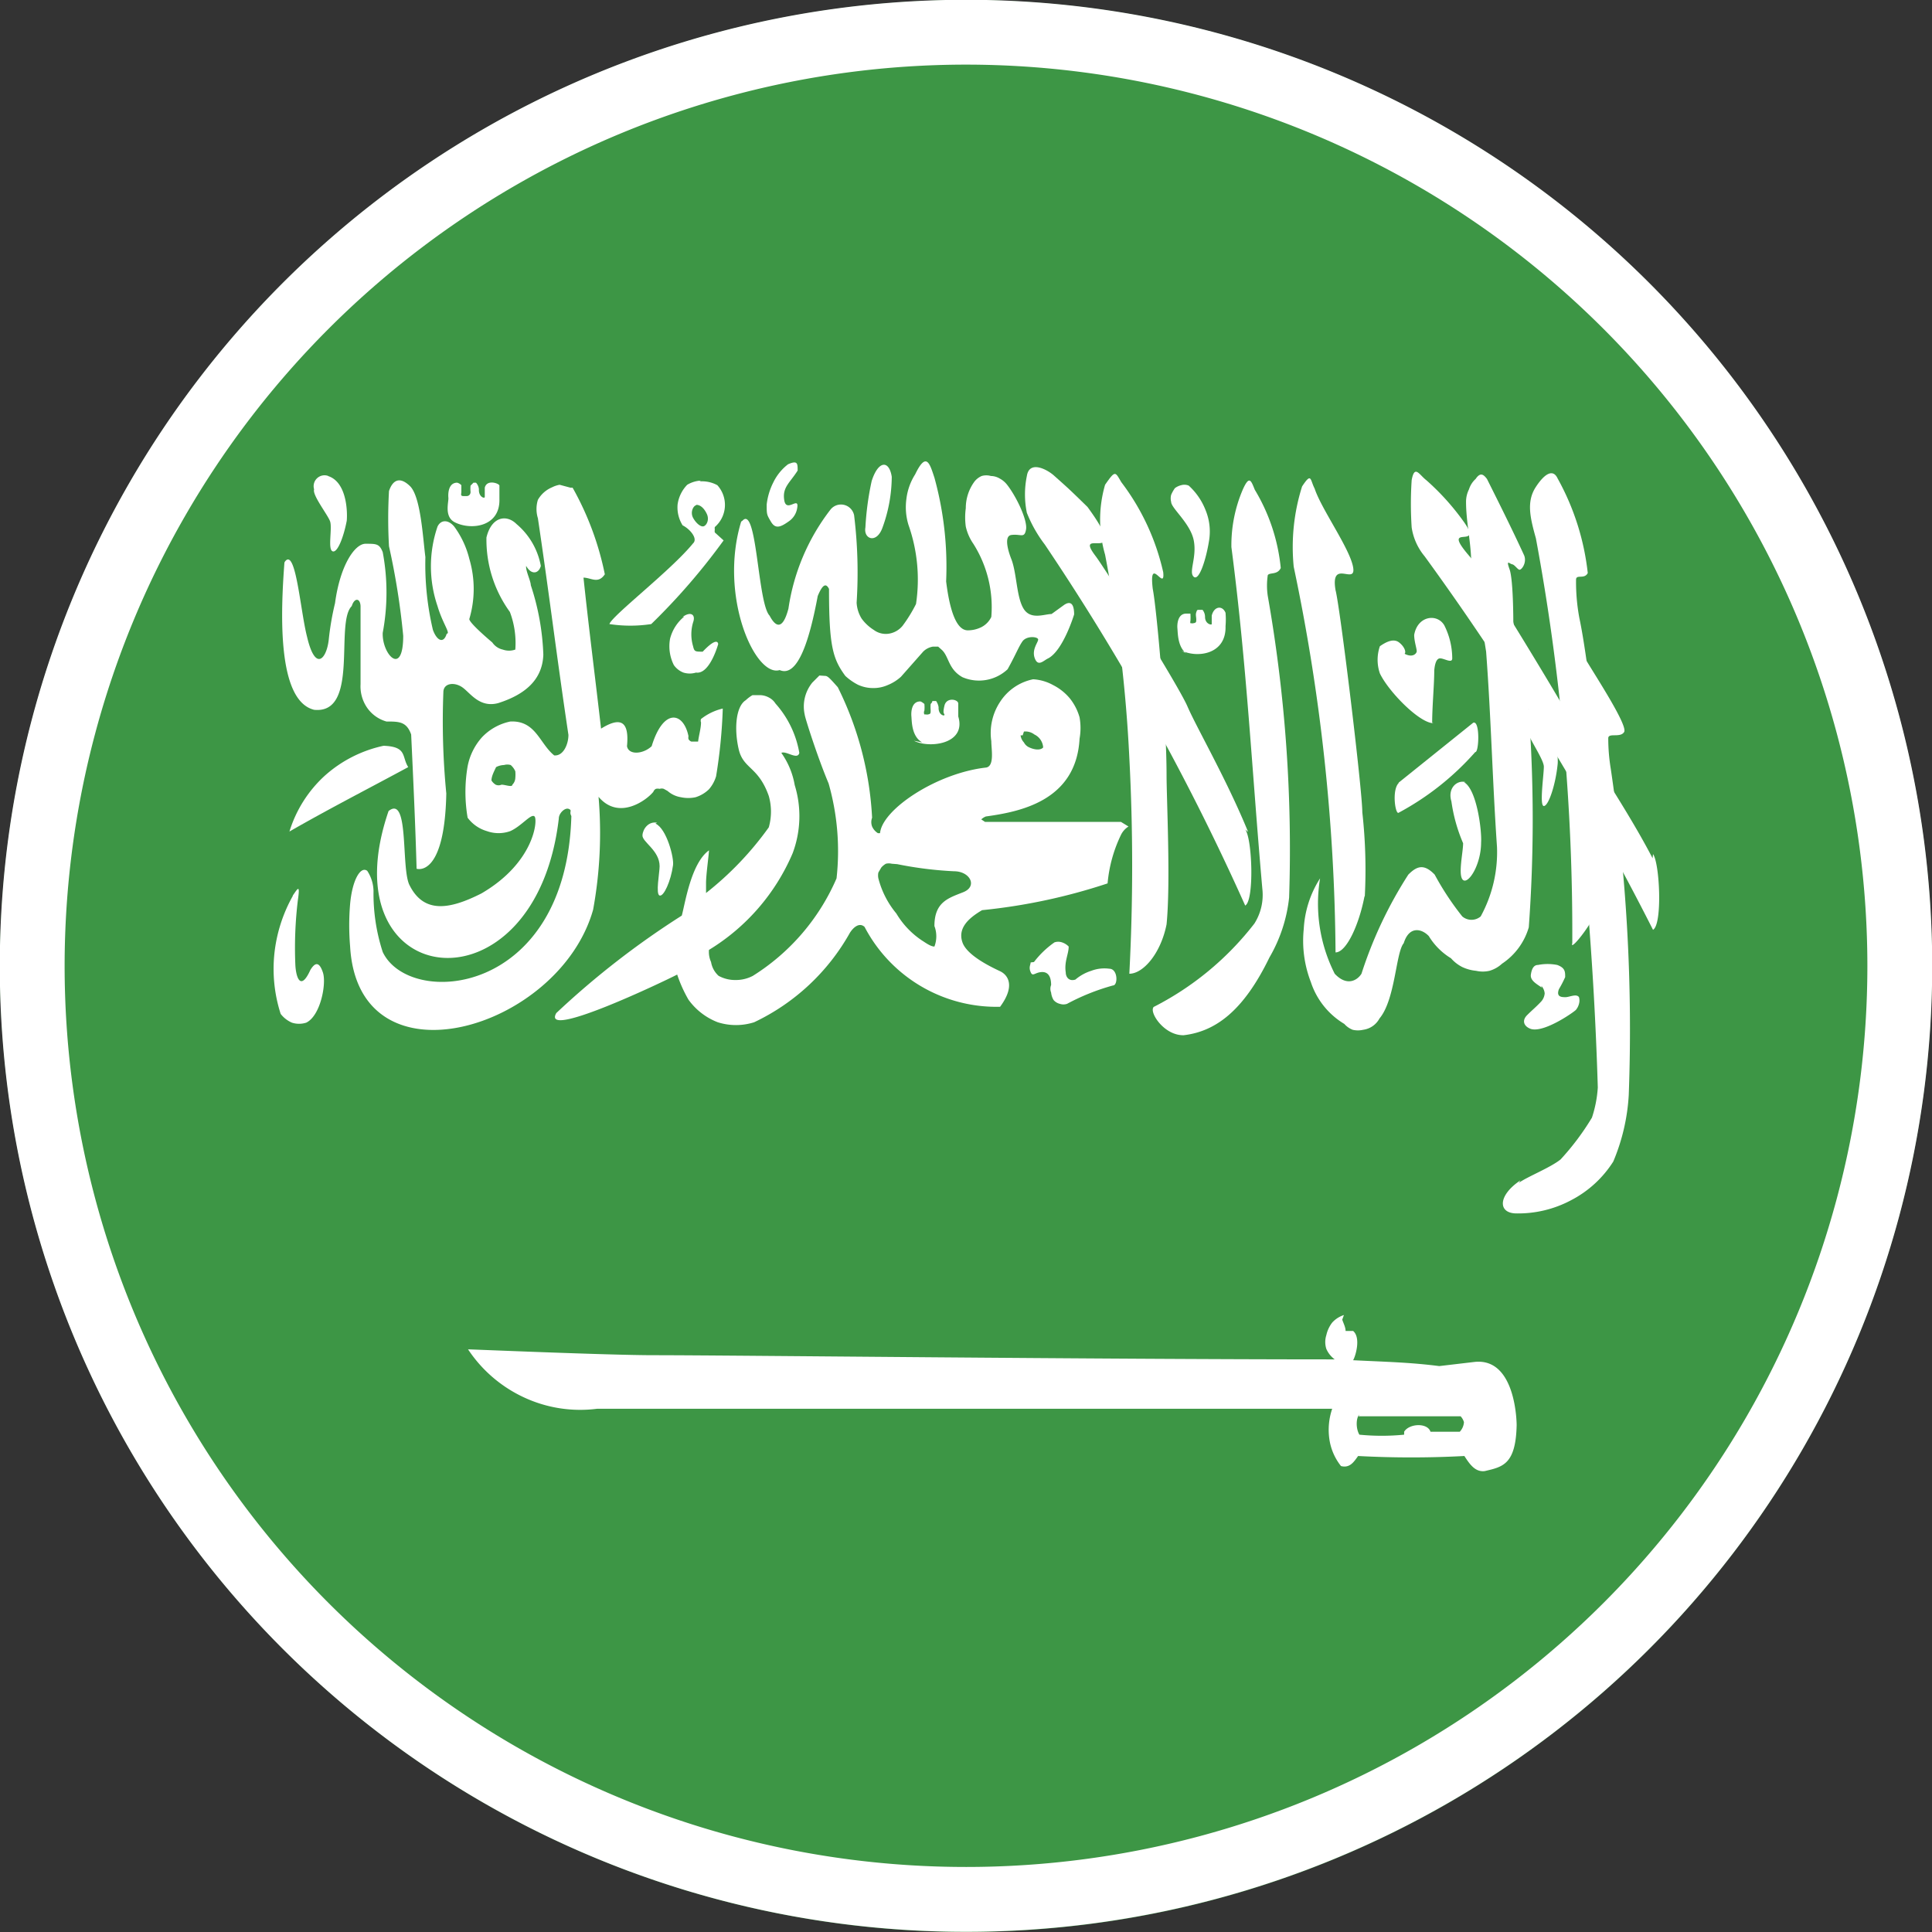
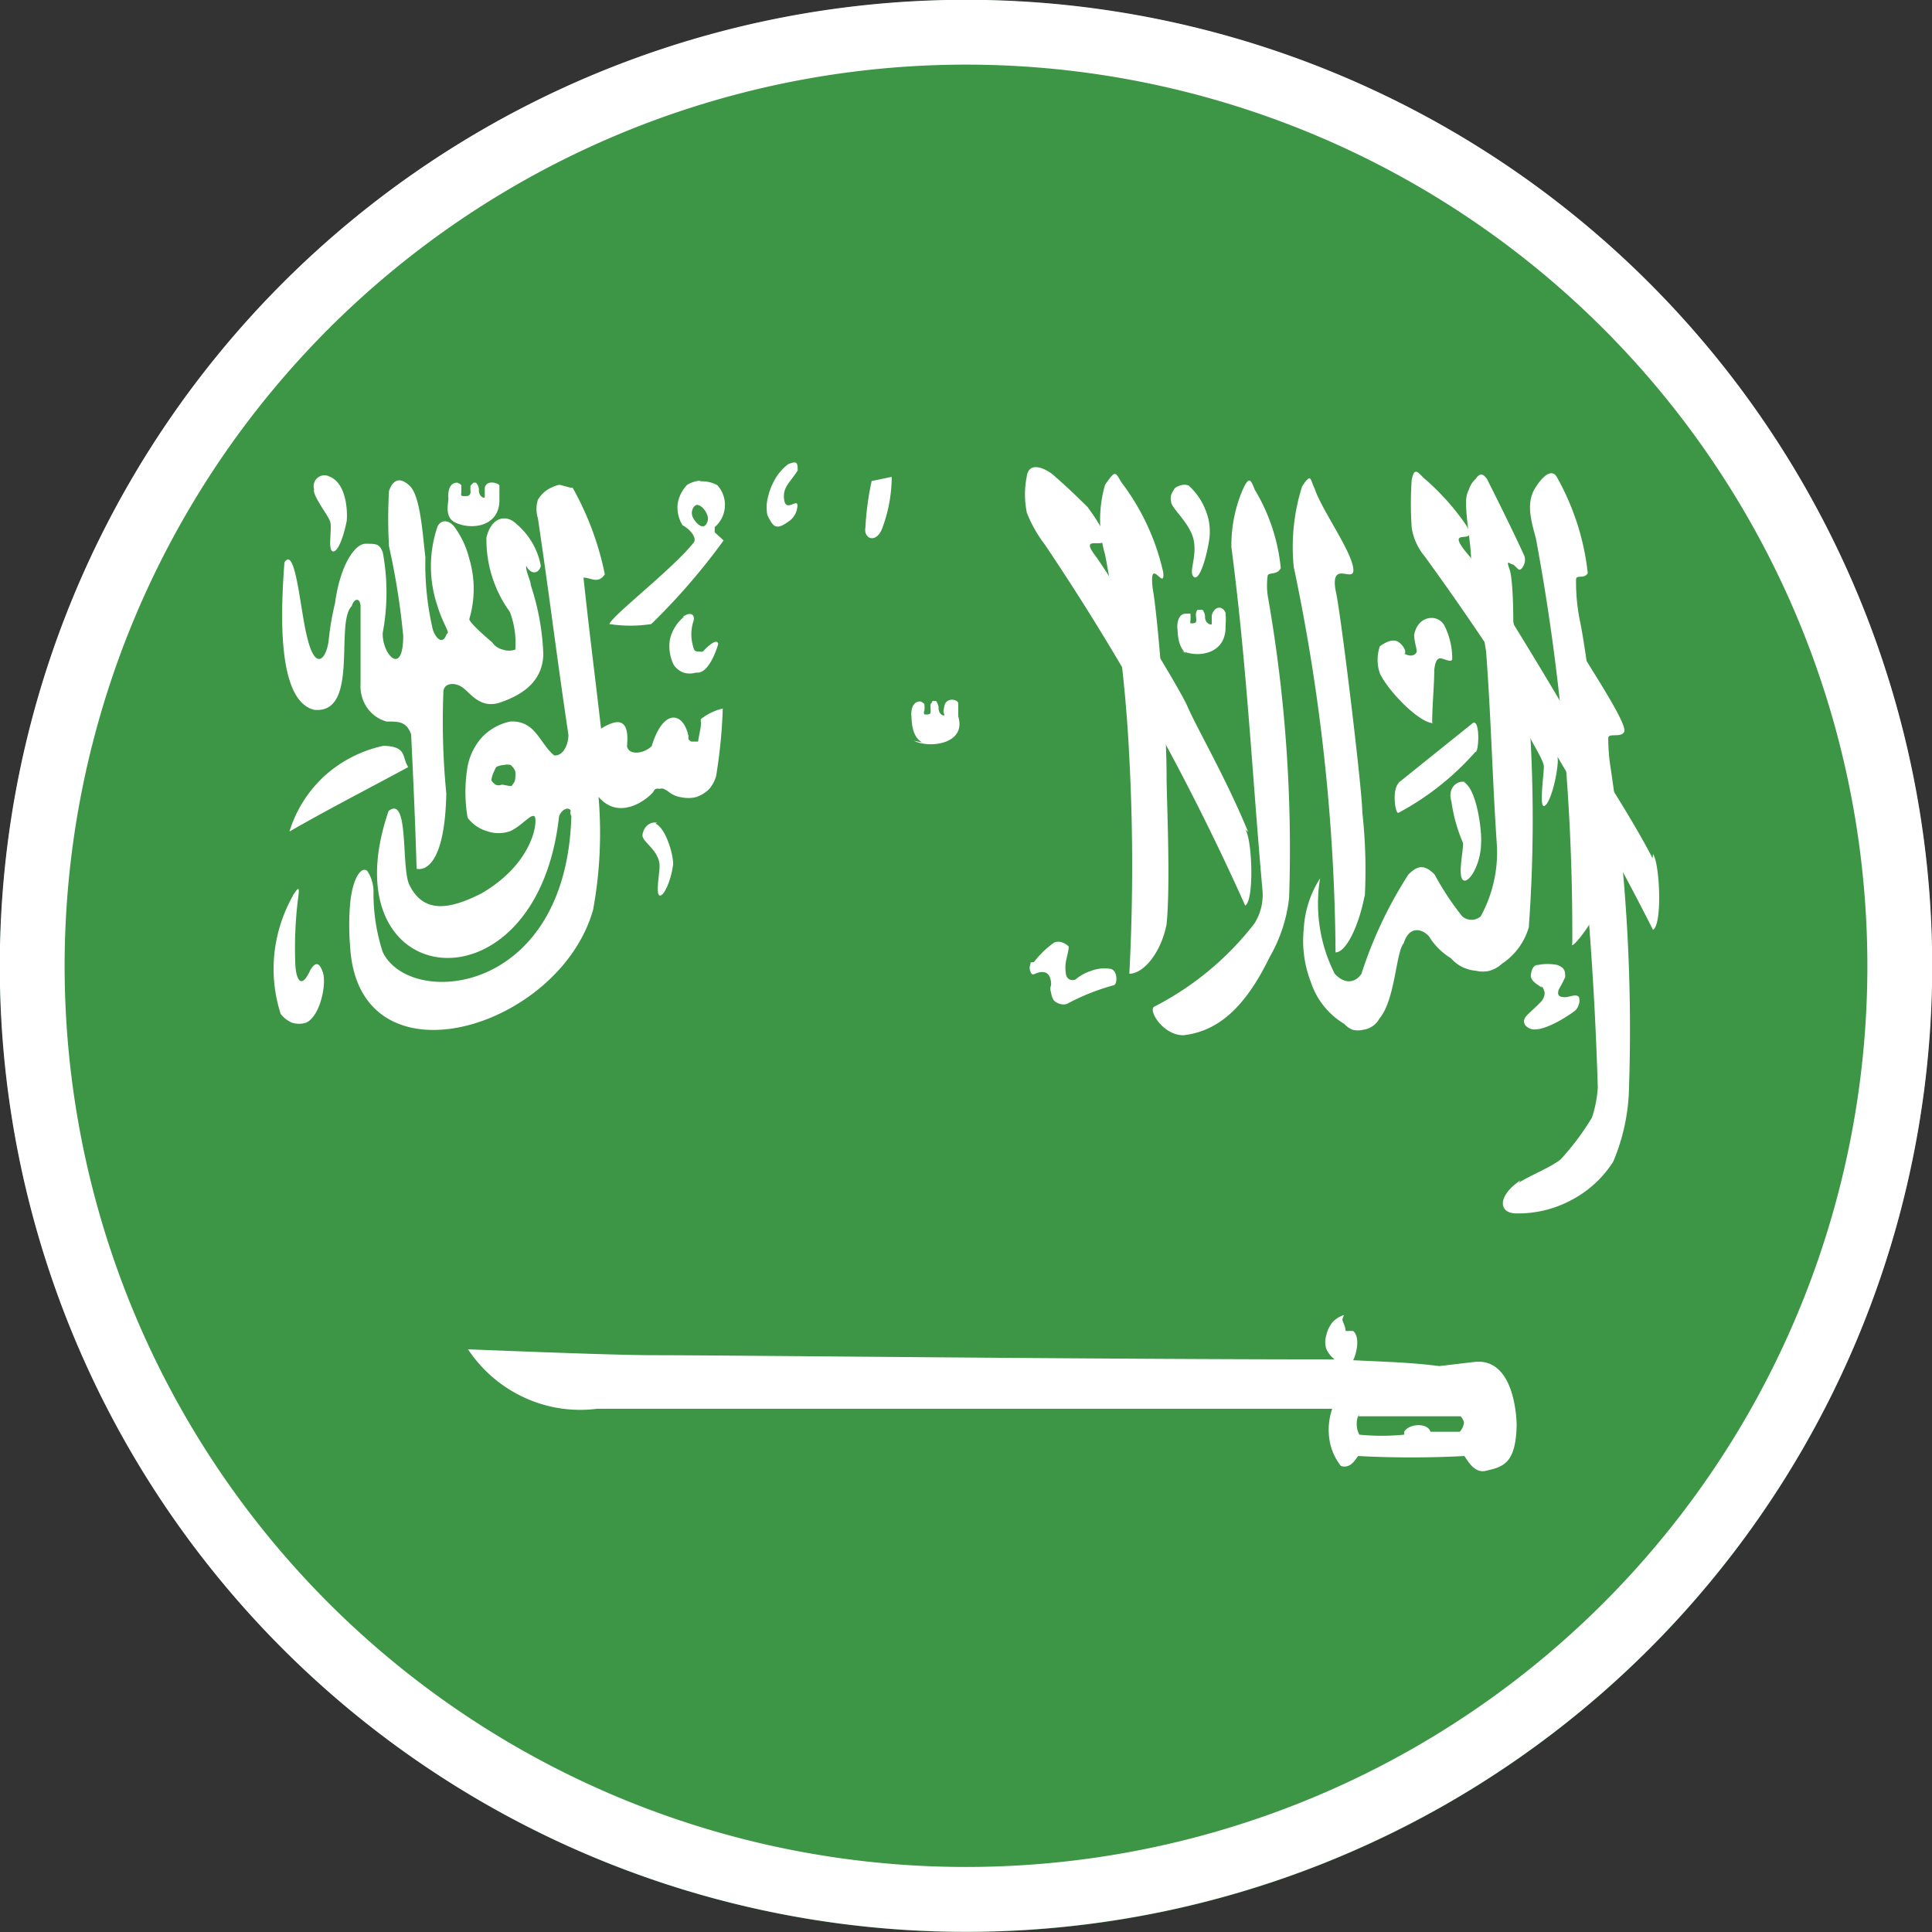
<svg xmlns="http://www.w3.org/2000/svg" viewBox="0 0 46.19 46.19">
  <rect x="0" y="0" width="46.19" height="46.19" fill="#333333" stroke="none" />
  <defs>
    <style>.cls-1,.cls-5{fill:none;}.cls-2{clip-path:url(#clip-path);}.cls-3{fill:#3d9645;}.cls-4{fill:#fff;}.cls-5{stroke:#fff;stroke-width:1.55px;}</style>
    <clipPath id="clip-path">
      <path class="cls-1" d="M23.1,0h0A23.1,23.1,0,0,1,46.19,23.1h0A23.09,23.09,0,0,1,23.1,46.19h0A23.1,23.1,0,0,1,0,23.1H0A23.1,23.1,0,0,1,23.1,0Z" />
    </clipPath>
  </defs>
  <g id="Layer_2" data-name="Layer 2">
    <g id="Layer_1-2" data-name="Layer 1">
      <g class="cls-2">
        <path class="cls-3" d="M23.09,46.19A23.1,23.1,0,1,0,0,23.1,23.1,23.1,0,0,0,23.09,46.19Z" />
        <path class="cls-4" d="M6.8,13.45c-.09,1.19-.18,3.3.71,3.52,1.09.11.49-2.08.9-2.48.06-.2.2-.2.21,0v1.87a.9.9,0,0,0,.15.55.84.84,0,0,0,.47.34c.3,0,.48,0,.59.31.05,1.07.1,2.14.13,3.21,0,0,.67.23.71-1.8a17.79,17.79,0,0,1-.07-2.42c0-.22.26-.25.45-.12s.41.5.86.38c.66-.21,1.06-.57,1.08-1.16a5.92,5.92,0,0,0-.3-1.66c0-.1-.13-.36-.11-.46.12.22.3.19.35,0a1.71,1.71,0,0,0-.58-1c-.24-.24-.6-.18-.72.32a2.94,2.94,0,0,0,.56,1.78,2.1,2.1,0,0,1,.13.9.45.45,0,0,1-.3,0,.41.41,0,0,1-.25-.17s-.55-.46-.55-.56a2.52,2.52,0,0,0,0-1.44,2.18,2.18,0,0,0-.36-.77c-.14-.17-.32-.17-.4,0a2.94,2.94,0,0,0,0,1.9c.12.41.32.66.22.66-.07.24-.23.18-.33-.09a6.82,6.82,0,0,1-.18-1.74c-.06-.46-.11-1.45-.37-1.7s-.42-.12-.5.12a11.63,11.63,0,0,0,0,1.32,17.32,17.32,0,0,1,.34,2.14c0,1-.51.44-.49-.07a5.22,5.22,0,0,0,0-1.93C9.07,13,9,13,8.74,13s-.61.52-.73,1.42a6.6,6.6,0,0,0-.15.87c-.05.46-.32.79-.52-.07-.16-.62-.27-2.15-.53-1.79" />
        <path class="cls-4" d="M9.76,18.34c-1,.54-1.9,1-2.84,1.54a3,3,0,0,1,.84-1.33,3.07,3.07,0,0,1,1.41-.72C9.74,17.85,9.6,18.09,9.76,18.34Z" />
        <path class="cls-4" d="M13.38,11.59a.64.64,0,0,0-.18.06.7.7,0,0,0-.34.3.74.74,0,0,0,0,.44c.28,1.88.45,3.31.73,5.18,0,.22-.12.51-.34.49-.35-.28-.44-.84-1.05-.81a1.29,1.29,0,0,0-.68.38,1.45,1.45,0,0,0-.34.69,3.63,3.63,0,0,0,0,1.23.88.88,0,0,0,.46.32.83.83,0,0,0,.56,0c.27-.12.5-.43.58-.35s0,1.1-1.27,1.84c-.77.39-1.39.49-1.73-.22-.19-.45,0-2.14-.49-1.75-1.49,4.34,3.51,4.95,4.07.18,0-.13.15-.27.24-.23s0,.06.06.17c-.12,4.31-3.87,4.6-4.51,3.25a4.5,4.5,0,0,1-.22-1.46.91.91,0,0,0-.15-.48c-.16-.12-.36.22-.41.8a6,6,0,0,0,0,1c.19,3.43,5,2,5.81-.87a10.18,10.18,0,0,0,.13-2.7h0c.49.58,1.16.07,1.31-.12a.13.13,0,0,1,.06-.07.19.19,0,0,1,.09,0,.16.16,0,0,1,.1,0l.09.05a.63.63,0,0,0,.32.15.83.83,0,0,0,.35,0,.8.8,0,0,0,.32-.19.85.85,0,0,0,.17-.31,12.35,12.35,0,0,0,.16-1.62,1.32,1.32,0,0,0-.52.25.11.11,0,0,0,0,.08c0,.14-.05.3-.07.46s0,0,0,0l0,0-.09,0-.07,0a.13.13,0,0,1-.07-.06.19.19,0,0,1,0-.07c-.12-.58-.6-.68-.88.24-.2.19-.55.22-.59,0,.06-.62-.17-.7-.62-.42-.14-1.22-.29-2.38-.42-3.61.18,0,.35.16.51-.08a7.09,7.09,0,0,0-.77-2.07l-.05,0h0l0,0Zm-1.33,6.7a.29.29,0,0,1,.16,0,.42.42,0,0,1,.11.15.86.86,0,0,1,0,.16.24.24,0,0,1-.07.16c0,.07-.17,0-.26,0a.17.17,0,0,1-.14,0,.32.32,0,0,1-.1-.1c0-.11.07-.23.11-.32l0,0A.44.44,0,0,1,12.05,18.29Z" />
        <path class="cls-4" d="M16.76,11.49a.71.71,0,0,0-.33.1.84.84,0,0,0-.23.47.81.81,0,0,0,.12.5c.18.09.37.32.25.43-.53.65-1.94,1.73-2,1.93h0a3.3,3.3,0,0,0,1,0h0a15.35,15.35,0,0,0,1.73-2l-.21-.19,0,0a.15.15,0,0,1,0-.07.13.13,0,0,1,0-.06l0,0a.7.7,0,0,0,.06-1,.76.76,0,0,0-.43-.09m-.07.56c.1,0,.19.09.25.22s0,.26-.07.29-.19-.07-.26-.2,0-.28.07-.3Z" />
        <path class="cls-4" d="M7,21.42a3.6,3.6,0,0,0-.44,1.38,3.51,3.51,0,0,0,.15,1.44.68.68,0,0,0,.27.21.56.56,0,0,0,.34,0c.34-.16.49-.93.4-1.2s-.19-.24-.3-.06c-.24.53-.35.16-.36-.15a9.54,9.54,0,0,1,.06-1.51c.06-.41,0-.29-.12-.12" />
        <path class="cls-4" d="M29.84,19.89c-.51-1.25-1.23-2.49-1.45-3s-1.95-3.27-2.2-3.6c-.56-.74.9.32-.19-1.17-.41-.4-.43-.42-.79-.74-.16-.15-.6-.39-.66,0a2.18,2.18,0,0,0,0,.88,3.17,3.17,0,0,0,.43.76,57.65,57.65,0,0,1,4.79,8.63c.22-.12.17-1.6,0-1.82" />
        <path class="cls-4" d="M27.58,24.08c-.11.12.25.68.72.67.76-.09,1.43-.58,2.05-1.86a3.6,3.6,0,0,0,.47-1.43,34.86,34.86,0,0,0-.51-7.21,1.67,1.67,0,0,1,0-.5c.05-.07.23,0,.31-.17A4.46,4.46,0,0,0,30,11.71c-.09-.22-.13-.36-.29,0a3.38,3.38,0,0,0-.27,1.37c.37,2.83.49,5.34.74,8.17a1.28,1.28,0,0,1-.19.83,7.14,7.14,0,0,1-2.42,2" />
        <path class="cls-4" d="M36.35,28.22c-.54.36-.54.78-.11.79a2.69,2.69,0,0,0,1.33-.32,2.62,2.62,0,0,0,1-.92,4.79,4.79,0,0,0,.37-1.59,42.44,42.44,0,0,0-.43-7.8,4.49,4.49,0,0,1-.06-.73c0-.14.29,0,.38-.15s-.64-1.27-.93-1.75c-.08-.22-.12-.36-.28,0a2.44,2.44,0,0,0-.16,1.36A83.75,83.75,0,0,1,38.2,26a2.87,2.87,0,0,1-.14.72,6.13,6.13,0,0,1-.75,1c-.25.2-.79.41-1,.56" />
        <path class="cls-4" d="M38.33,21.29c0-.72,0-1.35,0-1.89s-.24-2.56-.31-3-.15-1.1-.26-1.62a4.7,4.7,0,0,1-.08-.92c0-.14.2,0,.28-.16a6,6,0,0,0-.72-2.26c-.1-.22-.29-.15-.52.2s-.14.73,0,1.23a51.49,51.49,0,0,1,.87,9.68C37.5,22.82,38.34,21.78,38.33,21.29Z" />
        <path class="cls-4" d="M34.27,17.29c-.33,0-1.07-.75-1.28-1.19a1,1,0,0,1,0-.65c.13-.09.32-.2.46-.09s.17.24.13.27c.19.1.28,0,.29-.05s-.06-.24-.06-.4c.08-.46.55-.52.72-.23a1.77,1.77,0,0,1,.19.79c0,.13-.19,0-.29,0s-.13.17-.14.29c0,.34-.05.86-.05,1.25" />
        <path class="cls-4" d="M27.89,22.1c.1-1,0-3,0-3.57,0-1.37-.24-4-.33-4.45-.1-.84.3.09.25-.4a5.57,5.57,0,0,0-1-2.15c-.15-.25-.14-.3-.39.06a3,3,0,0,0,0,1.67A34.61,34.61,0,0,1,27,18.12a49.34,49.34,0,0,1,0,5.16C27.33,23.28,27.75,22.8,27.89,22.1Z" />
        <path class="cls-4" d="M39.51,20.52c-.6-1.16-1.53-2.5-1.78-3s-2.31-3.89-2.57-4.19c-.78-.89.34-.14-.16-.85a5.89,5.89,0,0,0-.9-1c-.17-.13-.28-.38-.35,0a8.53,8.53,0,0,0,0,1.13,1.4,1.4,0,0,0,.31.69,65.22,65.22,0,0,1,5.46,8.93c.23-.13.16-1.6,0-1.81" />
        <path class="cls-4" d="M32.13,31.44a.64.64,0,0,0-.28.18.76.76,0,0,0-.14.3.54.54,0,0,0,0,.33.62.62,0,0,0,.2.25c-5.69,0-14.43-.1-16.29-.1-1.06,0-4.36-.14-4.43-.14a3.24,3.24,0,0,0,1.34,1.15,3.18,3.18,0,0,0,1.75.27l17.57,0a1.56,1.56,0,0,0-.07.71,1.34,1.34,0,0,0,.28.66h0c.22.06.32-.12.41-.24a23.92,23.92,0,0,0,2.54,0c.13.2.26.39.49.36.42-.1.74-.15.76-1.1,0,0,0-1.61-1-1.51l-.85.1c-.71-.09-1.26-.1-2.06-.14.06-.1.19-.54,0-.7l-.09,0-.09,0h0l0,0h0c0-.09-.05-.18-.08-.27h0m.39,2.31c.83,0,1.61,0,2.44,0A.35.35,0,0,1,35,34a.37.37,0,0,1-.1.23h0l-.7,0s0,0,0,0c-.07-.22-.51-.2-.63,0h0v.07a5.45,5.45,0,0,1-1.07,0c-.09-.15-.08-.41,0-.48" />
-         <path class="cls-4" d="M17.72,12.47c-.54,1.77.33,3.73.92,3.55.44.19.72-.75.91-1.77.12-.29.2-.31.27-.17,0,1.37.09,1.67.39,2.08a1.37,1.37,0,0,0,.3.21.86.86,0,0,0,.36.08.84.84,0,0,0,.35-.07,1.07,1.07,0,0,0,.32-.2l.53-.6a.43.43,0,0,1,.23-.12l.13,0,.09.08c.17.16.15.46.49.65A1,1,0,0,0,24.09,16c.21-.38.25-.51.35-.66s.38-.12.38-.05-.16.24-.08.45.21.05.32,0c.36-.19.62-1.05.62-1.05,0-.33-.14-.3-.25-.22l-.29.21c-.17,0-.5.15-.67-.13s-.16-.84-.29-1.18c0,0-.23-.55,0-.58s.31.09.35-.13-.23-.79-.46-1.08a.55.55,0,0,0-.17-.14.42.42,0,0,0-.21-.06.4.4,0,0,0-.22,0,.45.45,0,0,0-.17.13,1.07,1.07,0,0,0-.21.64,1.62,1.62,0,0,0,0,.44,1.17,1.17,0,0,0,.18.41,2.83,2.83,0,0,1,.43,1.75.53.53,0,0,1-.23.24.73.73,0,0,1-.33.08c-.14,0-.39-.11-.52-1.17a8,8,0,0,0-.28-2.48c-.11-.33-.19-.64-.46-.08a1.4,1.4,0,0,0-.21.59,1.44,1.44,0,0,0,.05.62,3.93,3.93,0,0,1,.18,1.89,3.46,3.46,0,0,1-.32.52.53.53,0,0,1-.33.19.48.48,0,0,1-.36-.09,1.05,1.05,0,0,1-.29-.27.81.81,0,0,1-.12-.38,11.26,11.26,0,0,0-.06-2.09.32.32,0,0,0-.57-.13,5.06,5.06,0,0,0-1,2.36c-.15.57-.33.4-.45.17-.29-.3-.3-2.66-.65-2.27" />
-         <path class="cls-4" d="M19.59,16.15a0,0,0,0,1,0,0h0l-.17.17a.91.91,0,0,0-.18.37.9.9,0,0,0,0,.4c0,.05.3,1,.57,1.64A5.9,5.9,0,0,1,20,21a5.17,5.17,0,0,1-2,2.33.87.87,0,0,1-.42.1.82.82,0,0,1-.4-.1h0A.57.57,0,0,1,17,23a.58.58,0,0,1-.05-.29,5,5,0,0,0,2-2.31A2.52,2.52,0,0,0,19,18.77a1.88,1.88,0,0,0-.32-.77h0c.11-.06.39.18.43,0a2.37,2.37,0,0,0-.57-1.18.4.4,0,0,0-.15-.14.47.47,0,0,0-.2-.06l-.2,0a.83.83,0,0,0-.16.12c-.24.15-.28.69-.17,1.17s.47.41.72,1.12h0a1.37,1.37,0,0,1,0,.75,7.67,7.67,0,0,1-1.5,1.57h0v-.24c0-.2.07-.69.07-.78h0c-.43.31-.57,1.27-.65,1.56a20.1,20.1,0,0,0-3,2.33c-.37.65,2.56-.75,2.89-.92,0,0,0,0,0,0a3.24,3.24,0,0,0,.27.6,1.55,1.55,0,0,0,.7.54,1.44,1.44,0,0,0,.87,0,5.15,5.15,0,0,0,2.29-2.14c.09-.14.23-.25.35-.14a3.56,3.56,0,0,0,3.24,1.91c.37-.5.19-.76,0-.85s-.79-.37-.9-.69.11-.56.47-.77a13.9,13.9,0,0,0,3-.64,3.34,3.34,0,0,1,.32-1.16.49.49,0,0,1,.18-.2h0v0l-.18-.11-3.25,0-.09-.06h0v0h0v0a.34.34,0,0,1,.11-.07c.79-.11,2.16-.36,2.24-1.86a1.45,1.45,0,0,0,0-.51,1.28,1.28,0,0,0-.23-.45,1.26,1.26,0,0,0-.4-.32,1.12,1.12,0,0,0-.48-.14,1.23,1.23,0,0,0-.79.54,1.35,1.35,0,0,0-.21.94c0,.19.08.59-.12.63-1.18.13-2.49,1-2.54,1.57h-.05a.36.36,0,0,1-.14-.16.3.3,0,0,1,0-.21,7.9,7.9,0,0,0-.82-3.12c-.17-.19-.23-.26-.29-.27h0m4.74,1.33a.35.35,0,0,1,.25.07.37.37,0,0,1,.21.31v0h0l0,0c-.06.07-.2.06-.33,0a.26.26,0,0,1-.13-.12.3.3,0,0,1-.08-.17h0s0,0,0,0v0l.05,0h0m-3,3.08h0a9,9,0,0,0,1.36.17c.38,0,.57.36.22.5s-.69.23-.69.81a.69.69,0,0,1,0,.49s0,0,0,0v0h0s0,0,0,0h0c-.09,0-.21-.09-.29-.14a2,2,0,0,1-.62-.65A2.15,2.15,0,0,1,21,21a.34.34,0,0,1,0-.14l.07-.12a.44.44,0,0,1,.11-.09.3.3,0,0,1,.14,0" />
        <path class="cls-4" d="M10.88,12.49c.38.19,1.08.11,1.06-.56,0-.07,0-.27,0-.32s-.3-.16-.35.05c0,.06,0,.17,0,.22s-.15,0-.14-.18a.26.26,0,0,0-.07-.16l0,0h-.06s0,0-.07.07a.77.77,0,0,0,0,.15c0,.07-.05.1-.09.1s0,0-.08,0-.05-.05-.05-.1,0-.11,0-.16a.21.21,0,0,0-.1-.06c-.21,0-.22.26-.21.36S10.61,12.36,10.88,12.49Z" />
        <path class="cls-4" d="M21.85,17.71c.37.19,1.26.08,1.06-.58,0-.1,0-.21,0-.31s-.28-.16-.33.05,0,.18,0,.22-.15,0-.14-.18a.34.34,0,0,0-.06-.15s0,0,0,0,0,0-.06,0,0,0-.07.07a.83.83,0,0,0,0,.15c0,.07,0,.09-.06.1s0,0-.09,0a.1.1,0,0,1,0-.09.78.78,0,0,0,0-.16s-.07-.06-.1-.06c-.21,0-.22.26-.21.36s0,.48.26.62" />
        <path class="cls-4" d="M28.24,15.55c.38.19,1.08.1,1.06-.58a1.91,1.91,0,0,0,0-.32c-.08-.19-.28-.15-.33.07,0,.06,0,.17,0,.2s-.16,0-.16-.17a.27.27,0,0,0-.06-.17h-.08c-.05,0-.05,0-.07.06s0,.11,0,.17,0,.08-.07.09,0,0-.07,0l0,0a.09.09,0,0,1,0-.05,1.1,1.1,0,0,0,0-.18l-.1,0c-.21,0-.22.27-.21.36s0,.49.26.62" />
        <path class="cls-4" d="M31.56,21a2.48,2.48,0,0,0-.39,1.21,2.74,2.74,0,0,0,.17,1.27,1.83,1.83,0,0,0,.8,1,.52.52,0,0,0,.2.14.55.55,0,0,0,.25,0,.52.52,0,0,0,.39-.27c.38-.45.39-1.58.58-1.8.13-.42.43-.35.6-.17a1.58,1.58,0,0,0,.53.53.9.9,0,0,0,.27.21,1,1,0,0,0,.33.09.72.72,0,0,0,.32,0,.75.75,0,0,0,.3-.17,1.57,1.57,0,0,0,.64-.87,35.55,35.55,0,0,0,0-5.16c0-.13-.37-2.12-.37-2.15s0-1-.09-1.25,0-.13.06-.12.12.11.17.13.19-.16.12-.34c-.28-.61-.59-1.23-.89-1.83-.07-.09-.15-.18-.27,0a.56.56,0,0,0-.16.25.66.66,0,0,0-.07.3c0,.43.1.89.12,1.32l.36,2.26c.12,1.6.15,3.07.26,4.67a3.2,3.2,0,0,1-.39,1.66.34.34,0,0,1-.44,0,6.72,6.72,0,0,1-.66-1c-.26-.27-.43-.2-.63,0a10.07,10.07,0,0,0-1.12,2.37c-.1.16-.35.31-.64,0A3.71,3.71,0,0,1,31.56,21" />
        <path class="cls-4" d="M28.42,11.61a1.55,1.55,0,0,1,.4.58,1.34,1.34,0,0,1,.09.71c-.07.46-.24,1-.37.89s.08-.46,0-.87S28,12.15,28,12a.33.33,0,0,1,0-.17.83.83,0,0,1,.09-.16.41.41,0,0,1,.15-.07A.27.27,0,0,1,28.42,11.61Z" />
        <path class="cls-4" d="M32.63,21.42a12.4,12.4,0,0,0-.06-2c0-.53-.53-4.9-.64-5.31-.13-.77.5-.1.42-.55s-.76-1.39-.92-1.88c-.11-.21-.07-.4-.3-.05a4.8,4.8,0,0,0-.2,1.92,46.09,46.09,0,0,1,1,9.22c.26,0,.56-.66.69-1.33" />
        <path class="cls-4" d="M36.79,16.86c.3.18.48,1.13.45,1.41-.05.5-.22,1-.33,1s0-.74,0-.94-.48-.84-.43-1a.32.32,0,0,1,.36-.44" />
        <path class="cls-4" d="M15.67,19.69c.27.12.45.83.42,1-.05.37-.22.75-.32.72s0-.55,0-.7c0-.38-.42-.58-.41-.74s.15-.34.35-.3" />
        <path class="cls-4" d="M7.84,11.38c.45.14.47.85.45,1.07-.07.37-.22.78-.34.73s0-.56-.06-.72-.43-.63-.38-.76a.26.26,0,0,1,.34-.32" />
        <path class="cls-4" d="M16.36,14.74a1,1,0,0,0-.34.53,1,1,0,0,0,.09.63.5.5,0,0,0,.23.18.51.51,0,0,0,.3,0c.33.05.53-.68.53-.68s0-.21-.37.18c-.18,0-.2,0-.23-.13a1,1,0,0,1,0-.57c.07-.19-.06-.27-.25-.13" />
        <path class="cls-4" d="M18.84,11.1a1.21,1.21,0,0,0-.35.43,1.56,1.56,0,0,0-.16.53c0,.24,0,.24.1.41s.21.15.42,0a.47.47,0,0,0,.21-.33c.05-.29-.26.13-.31-.18s.13-.41.32-.71C19.07,11.08,19.07,11,18.84,11.1Z" />
-         <path class="cls-4" d="M20.84,11.5a6.89,6.89,0,0,0-.15,1.11c-.05.28.27.4.41,0a3.59,3.59,0,0,0,.22-1.21C21.26,11,21,11,20.84,11.5Z" />
+         <path class="cls-4" d="M20.84,11.5a6.89,6.89,0,0,0-.15,1.11c-.05.28.27.4.41,0a3.59,3.59,0,0,0,.22-1.21Z" />
        <path class="cls-4" d="M33.44,18.71l1.78-1.43c.17-.07.14.72.05.7a6.59,6.59,0,0,1-1.83,1.45c-.08.06-.17-.54,0-.71" />
        <path class="cls-4" d="M35,18.7c.31.17.43,1.17.41,1.44,0,.53-.3,1-.43.9s0-.66,0-.88a3.88,3.88,0,0,1-.28-1c-.1-.33.15-.52.34-.46" />
        <path class="cls-4" d="M24.72,23a2.19,2.19,0,0,1,.49-.47.28.28,0,0,1,.18,0,.39.39,0,0,1,.16.1c0,.18-.11.36-.07.62,0,.1.07.22.23.17a1.09,1.09,0,0,1,.38-.21.88.88,0,0,1,.43-.05c.21,0,.21.4.09.4a5.27,5.27,0,0,0-1.1.44.27.27,0,0,1-.17,0,.29.29,0,0,1-.15-.09.43.43,0,0,1-.06-.18.24.24,0,0,1,0-.18c0-.2-.07-.32-.23-.31s-.21.12-.26,0,0-.17,0-.23" />
        <path class="cls-4" d="M36.85,23.57a.3.3,0,0,1,.08.18.33.33,0,0,1-.08.19c-.13.14-.21.2-.34.33s-.08.27.09.33c.33.1,1.08-.44,1.08-.46a.37.37,0,0,0,.07-.14.29.29,0,0,0,0-.16c-.06-.09-.23,0-.32,0s-.23,0-.16-.19a2.64,2.64,0,0,0,.15-.29c0-.13,0-.22-.19-.29a1.19,1.19,0,0,0-.46,0c-.1,0-.15.09-.17.23s.13.22.26.31" />
      </g>
      <path class="cls-5" d="M23.09.77h0A22.33,22.33,0,0,1,45.42,23.1h0A22.32,22.32,0,0,1,23.1,45.41h0A22.32,22.32,0,0,1,.77,23.09h0A22.33,22.33,0,0,1,23.09.77Z" />
    </g>
  </g>
</svg>